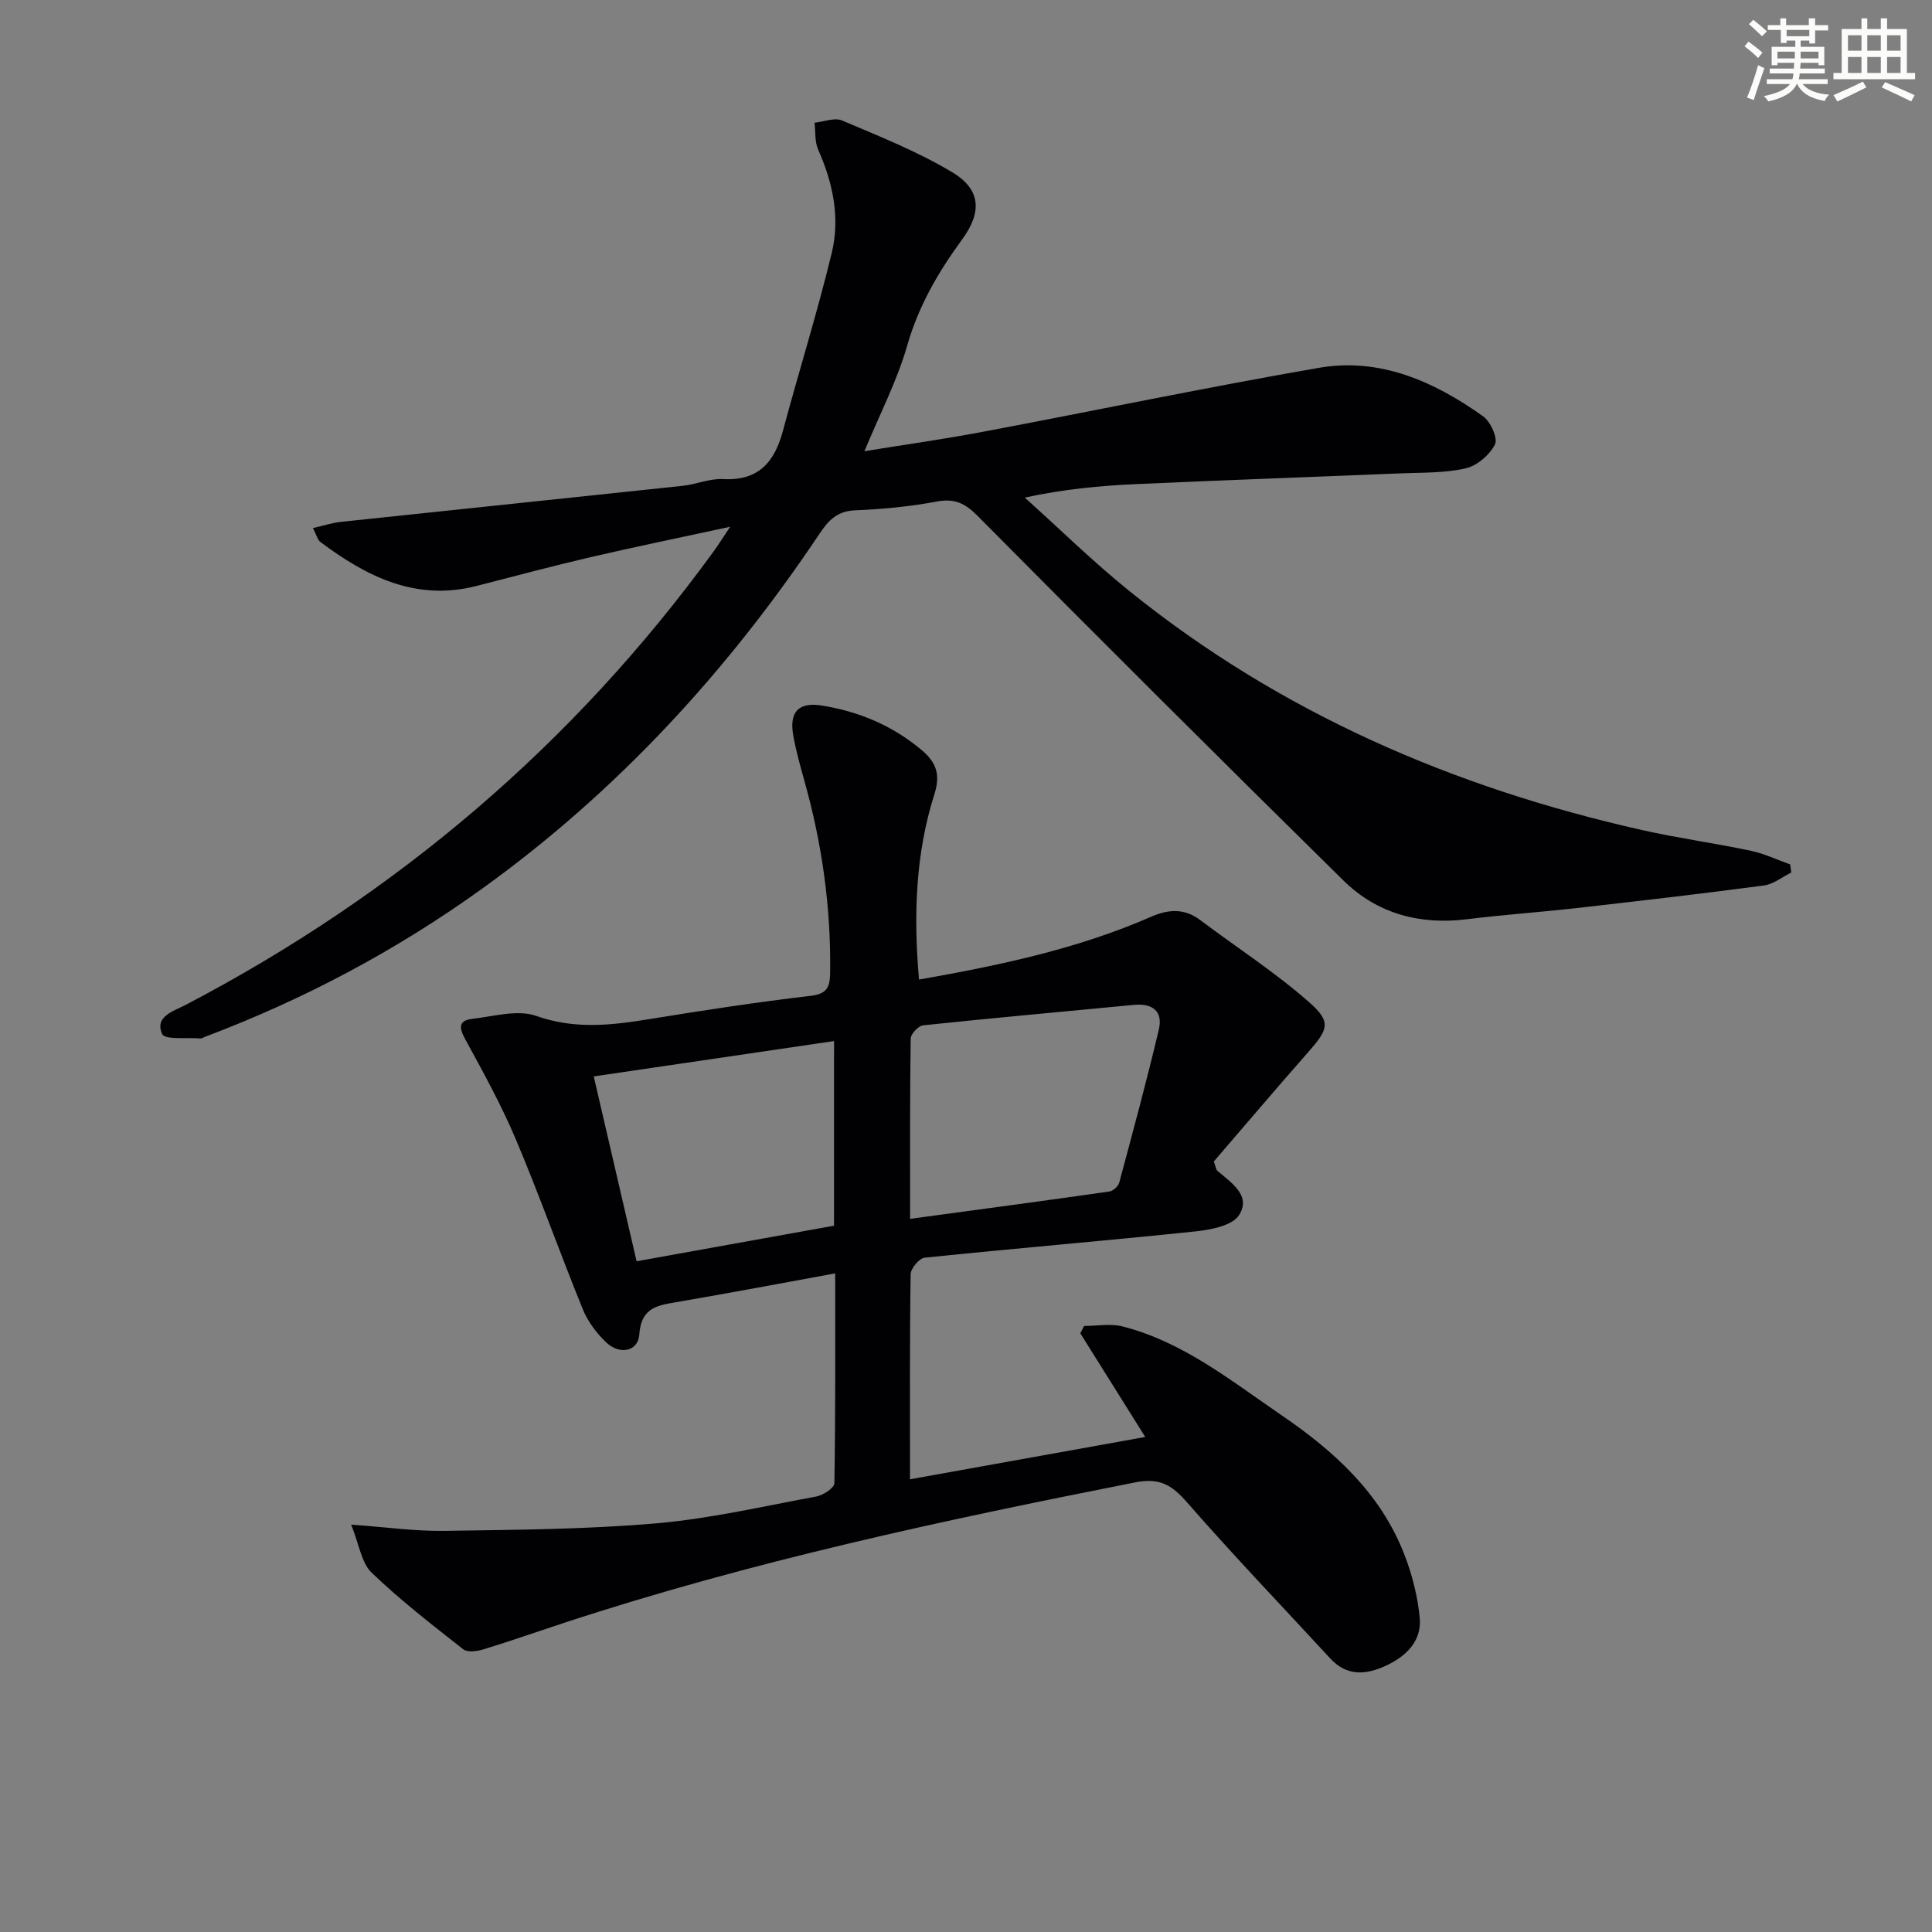
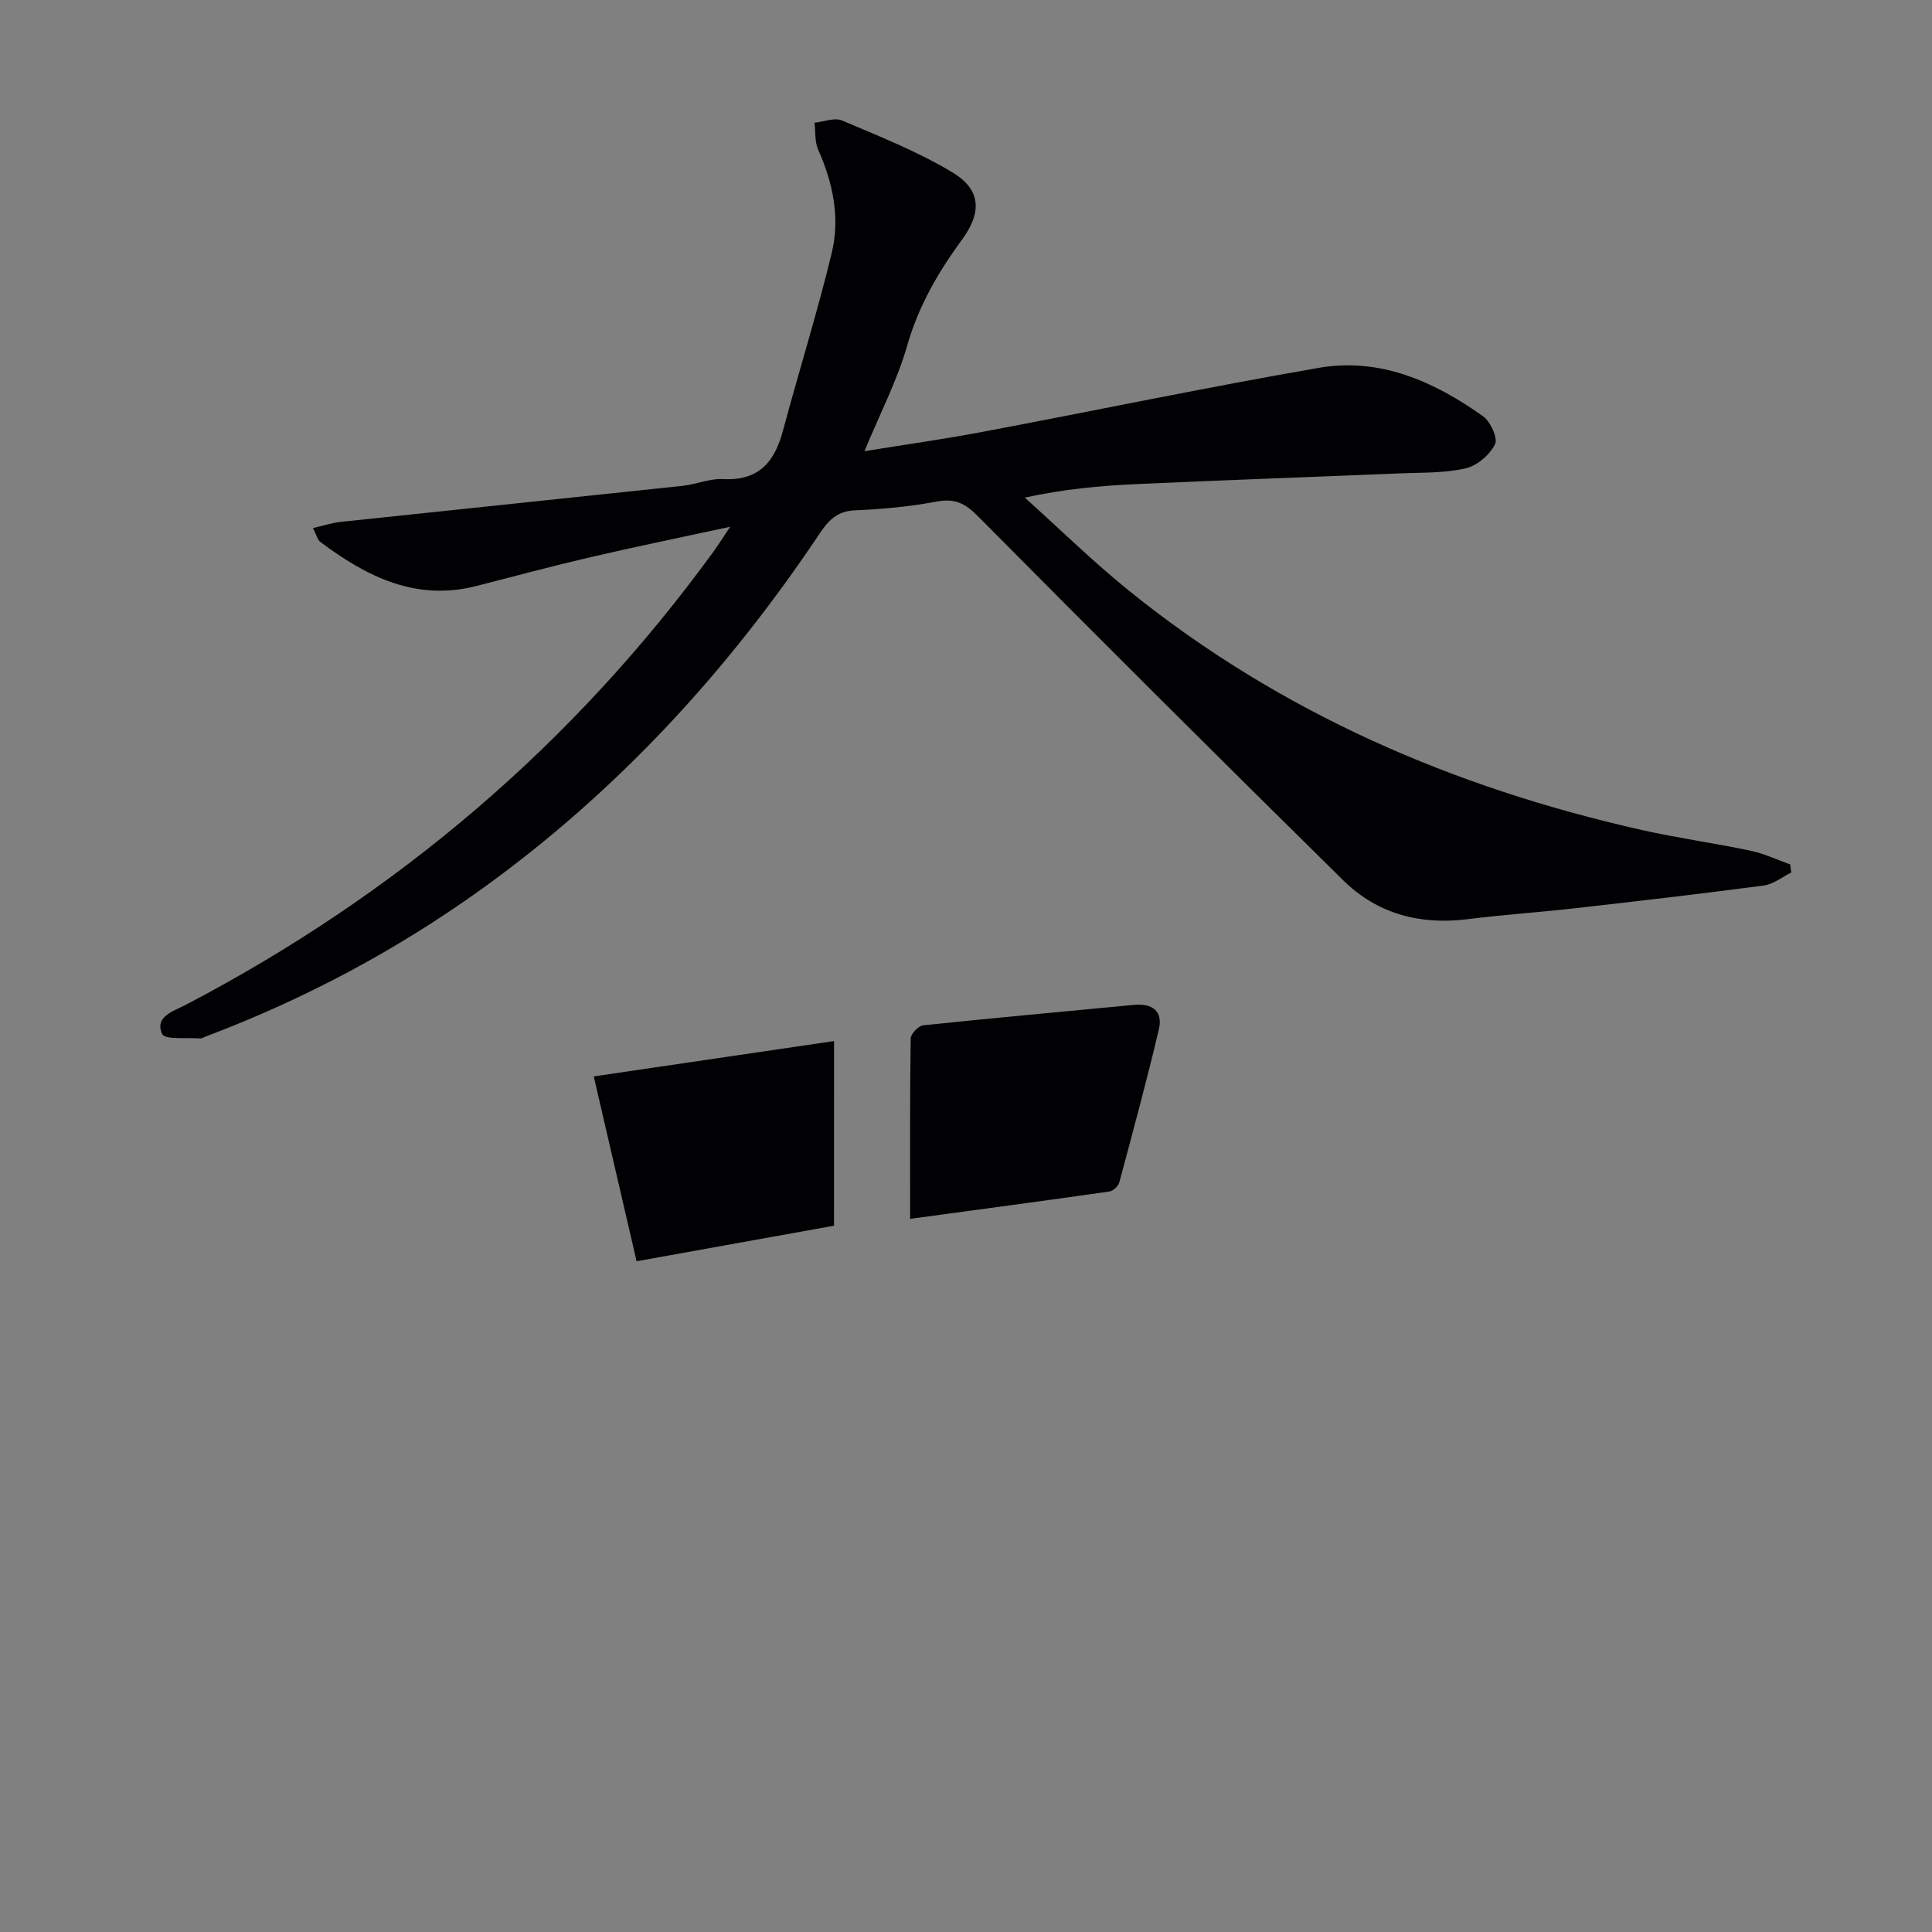
<svg xmlns="http://www.w3.org/2000/svg" enable-background="new 0 0 400 400" viewBox="0 0 400 400">
  <rect x="0" y="0" width="400" height="400" fill="#808080" stroke="none" />
-   <path d="m190.27 202.81c16.84-2.97 32.88-6.37 48.04-13 3.6-1.57 6.88-1.8 10.18.68 7.53 5.66 15.5 10.8 22.55 17 4.68 4.11 3.97 5.63-.23 10.39-6.69 7.59-13.23 15.32-19.5 22.59.47 1.31.49 1.72.7 1.9 2.89 2.49 7.11 5.15 4.52 9.21-1.39 2.19-5.85 3.03-9.04 3.37-18.67 1.95-37.38 3.51-56.05 5.44-1.12.12-2.89 2.23-2.9 3.44-.21 13.81-.13 27.62-.13 42.44 16.35-2.94 32.21-5.79 48.7-8.76-4.62-7.37-9.03-14.41-13.44-21.46.26-.51.52-1.02.78-1.52 2.66 0 5.46-.54 7.95.09 12.55 3.2 22.45 11.24 32.89 18.36 10.91 7.45 20.44 16.07 25.38 28.64 1.67 4.25 2.86 8.86 3.27 13.39.43 4.82-2.86 7.95-7.08 9.89-4.08 1.88-8.02 2.17-11.42-1.51-9.92-10.75-20.04-21.32-29.66-32.32-3.13-3.58-5.61-5.17-10.74-4.16-39.91 7.87-79.65 16.39-118.36 29.12-5.51 1.81-10.99 3.74-16.54 5.44-1.32.4-3.33.7-4.21.01-6.5-5.1-13.06-10.18-19-15.89-2.1-2.02-2.54-5.76-4.23-9.93 7.41.53 13.33 1.38 19.22 1.29 14.59-.22 29.23-.3 43.75-1.54 11.2-.96 22.26-3.52 33.35-5.58 1.42-.26 3.71-1.77 3.73-2.74.24-14.29.17-28.58.17-43.45-11.16 2.04-21.73 4.04-32.33 5.86-4.14.71-7.85.98-8.23 6.8-.23 3.49-4.05 4.3-6.85 1.63-2-1.9-3.81-4.32-4.84-6.85-4.76-11.68-8.97-23.58-13.87-35.19-3.01-7.12-6.77-13.94-10.48-20.73-1.3-2.38-1.42-3.88 1.43-4.21 4.43-.51 9.38-1.98 13.25-.62 7.97 2.82 15.54 1.96 23.42.67 11.13-1.81 22.28-3.52 33.47-4.83 3.51-.41 3.94-2 3.98-4.82.19-13.57-1.7-26.83-5.38-39.87-.85-3.03-1.69-6.08-2.25-9.18-.89-4.93 1.11-7.01 5.96-6.22 7.68 1.25 14.57 4.13 20.64 9.23 3.21 2.7 3.83 5.3 2.62 9.11-3.92 12.35-4.35 25.02-3.19 38.39zm-1.84 49.54c14.31-1.94 27.79-3.74 41.25-5.66.78-.11 1.84-1.09 2.05-1.86 2.83-10.53 5.68-21.05 8.19-31.66.9-3.8-1.29-5.49-5.17-5.12-14.54 1.4-29.09 2.7-43.62 4.23-.98.1-2.57 1.78-2.58 2.75-.18 12.14-.12 24.27-.12 37.32zm-15.75-36.81c-16.76 2.47-33.17 4.88-49.75 7.32 3.07 13.25 5.91 25.49 8.87 38.27 13.89-2.5 27.47-4.95 40.87-7.36.01-13.02.01-25.3.01-38.23z" fill="#010103" />
+   <path d="m190.27 202.81zm-1.84 49.54c14.31-1.94 27.79-3.74 41.25-5.66.78-.11 1.84-1.09 2.05-1.86 2.83-10.53 5.68-21.05 8.19-31.66.9-3.8-1.29-5.49-5.17-5.12-14.54 1.4-29.09 2.7-43.62 4.23-.98.1-2.57 1.78-2.58 2.75-.18 12.14-.12 24.27-.12 37.32zm-15.75-36.81c-16.76 2.47-33.17 4.88-49.75 7.32 3.07 13.25 5.91 25.49 8.87 38.27 13.89-2.5 27.47-4.95 40.87-7.36.01-13.02.01-25.3.01-38.23z" fill="#010103" />
  <path d="m370.86 180.65c-1.88.92-3.69 2.42-5.66 2.68-13.01 1.73-26.04 3.23-39.08 4.71-7.43.84-14.9 1.34-22.32 2.27-9.84 1.23-18.66-1.12-25.69-8.04-25.39-25-50.63-50.16-75.71-75.46-2.7-2.72-4.84-3.66-8.57-2.95-5.53 1.04-11.2 1.56-16.83 1.8-3.68.16-5.49 2.08-7.34 4.86-19.05 28.48-41.91 53.36-69.81 73.45-17.78 12.8-36.95 22.98-57.44 30.7-.31.12-.63.36-.93.33-2.75-.23-7.33.33-7.9-.91-1.66-3.66 2.41-4.76 4.88-6.05 43.66-22.85 80.23-53.92 109.24-93.81.96-1.31 1.82-2.7 3.48-5.17-10.41 2.25-19.69 4.15-28.93 6.3-7.9 1.84-15.75 3.95-23.61 5.96-12.53 3.21-22.72-1.93-32.31-9.11-.58-.44-.77-1.4-1.54-2.88 2.18-.49 3.96-1.09 5.78-1.28 23.6-2.51 47.21-4.95 70.81-7.47 2.79-.3 5.58-1.54 8.31-1.39 7.36.4 10.67-3.51 12.41-10 3.29-12.3 7.12-24.47 10.11-36.85 1.75-7.26.25-14.48-2.82-21.36-.73-1.64-.53-3.7-.75-5.57 1.91-.2 4.13-1.12 5.68-.47 7.75 3.29 15.66 6.42 22.84 10.73 6.01 3.61 6.12 8.32 2.05 13.89-4.93 6.73-9.03 13.76-11.38 21.98-2.08 7.26-5.64 14.09-8.86 21.88 8.47-1.38 16.59-2.52 24.64-4.04 23.15-4.37 46.21-9.2 69.42-13.22 12.68-2.2 23.89 2.81 34.03 10.03 1.54 1.1 3.1 4.56 2.46 5.82-1.11 2.18-3.71 4.42-6.08 4.96-4.31.99-8.91.85-13.39 1.03-18.28.76-36.57 1.4-54.85 2.23-7.45.34-14.89 1.03-23.03 2.79 7.21 6.47 14.14 13.29 21.67 19.36 31.27 25.22 67.15 40.71 106.11 49.47 7.44 1.67 15.02 2.71 22.49 4.28 2.81.59 5.47 1.87 8.2 2.84.07.55.14 1.12.22 1.68z" fill="#010103" />
  <g fill="#fbfcfa">
-     <path d="m361.2 9.6.8-1c.9.7 1.9 1.4 2.9 2.3l-.9 1.1c-1-1-2-1.8-2.8-2.4zm.5 10.6c.9-2.1 1.6-4.3 2.3-6.7.4.2.8.4 1.3.6-.7 2.1-1.5 4.3-2.2 6.6zm.4-15.2.9-.9c1 .8 2 1.6 2.8 2.4l-1 1c-.9-.9-1.8-1.7-2.7-2.5zm12.5-1.2h1.2v1.4h2.7v1.1h-2.7v2.7h-1.2v-.6h-1.8v1.3h4.9v3.8h-1.2v-.5h-3.7c0 .4-.1.9-.1 1.2h5.1v1h-5.2c0 .5-.1.9-.2 1.2h6v1h-5.2c1.1 1.3 2.9 2 5.5 2.2-.4.4-.7.8-.9 1.3-2.9-.5-4.8-1.6-5.7-3.5h-.1c-.8 1.7-2.7 2.9-5.9 3.6-.2-.4-.6-.8-.9-1.1 2.8-.6 4.6-1.4 5.4-2.5h-4.8v-1h5.3c.1-.3.2-.7.2-1.2h-4.9v-1h5c0-.4 0-.8.1-1.2h-3.5v.5h-1.2v-3.8h4.9v-1.3h-1.8v.5h-1.2v-2.7h-2.7v-1h2.6v-1.4h1.2v1.4h4.7v-1.4zm-6.6 8.3h3.6c0-.4 0-.9 0-1.4h-3.6zm1.9-4.6h4.7v-1.3h-4.7zm6.6 3.2h-3.7v1.4h3.7z" />
-     <path d="m385.3 3.8h1.3v2.2h2.8v-2.2h1.3v2.2h4.1v9.1h1.7v1.3h-16.9v-1.3h1.7v-9.1h4.1v-2.2zm.4 13.1.7 1.2c-1.8.9-3.8 1.9-6 2.9-.2-.4-.5-.8-.8-1.3 2.3-1 4.3-1.9 6.1-2.8zm-3.1-6.4h2.8v-3.2h-2.8zm0 4.6h2.8v-3.3h-2.8zm4-4.6h2.8v-3.2h-2.8zm0 4.6h2.8v-3.3h-2.8zm3.7 1.9c2.1.9 4.1 1.8 6.1 2.7l-.7 1.3c-2.2-1.1-4.2-2-6.1-2.9zm3.2-9.7h-2.8v3.2h2.8zm-2.8 7.8h2.8v-3.3h-2.8z" />
-   </g>
+     </g>
</svg>